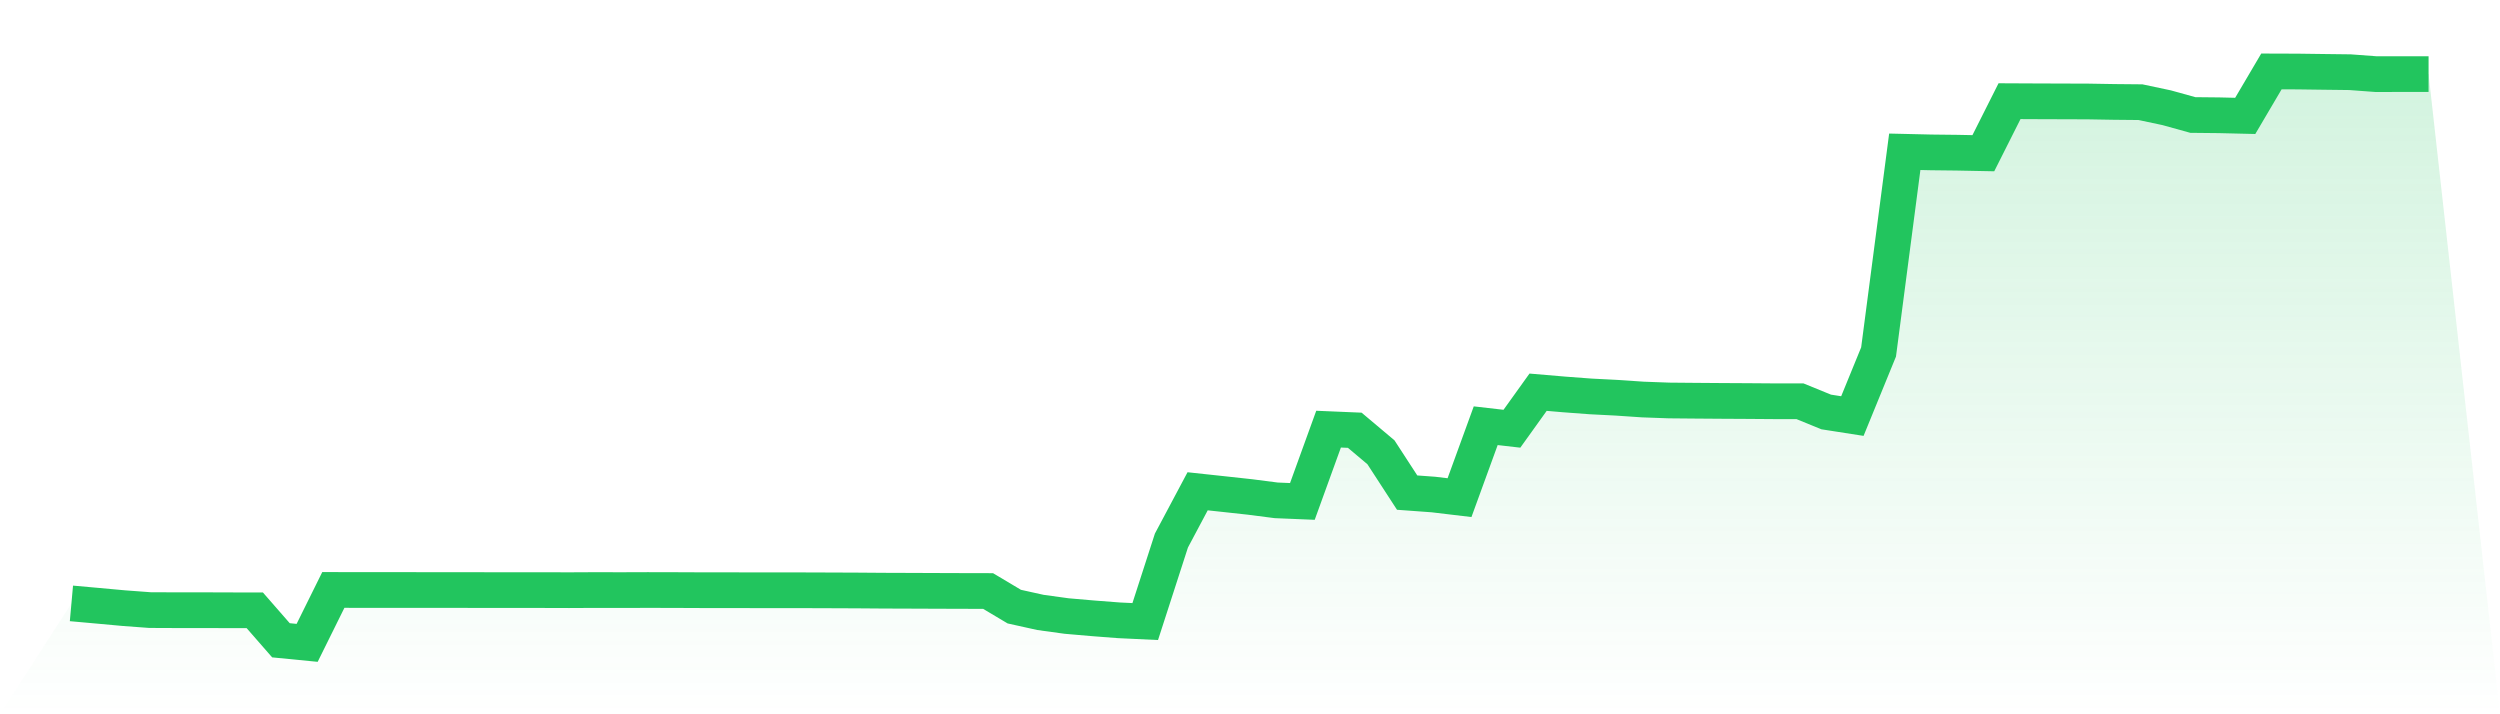
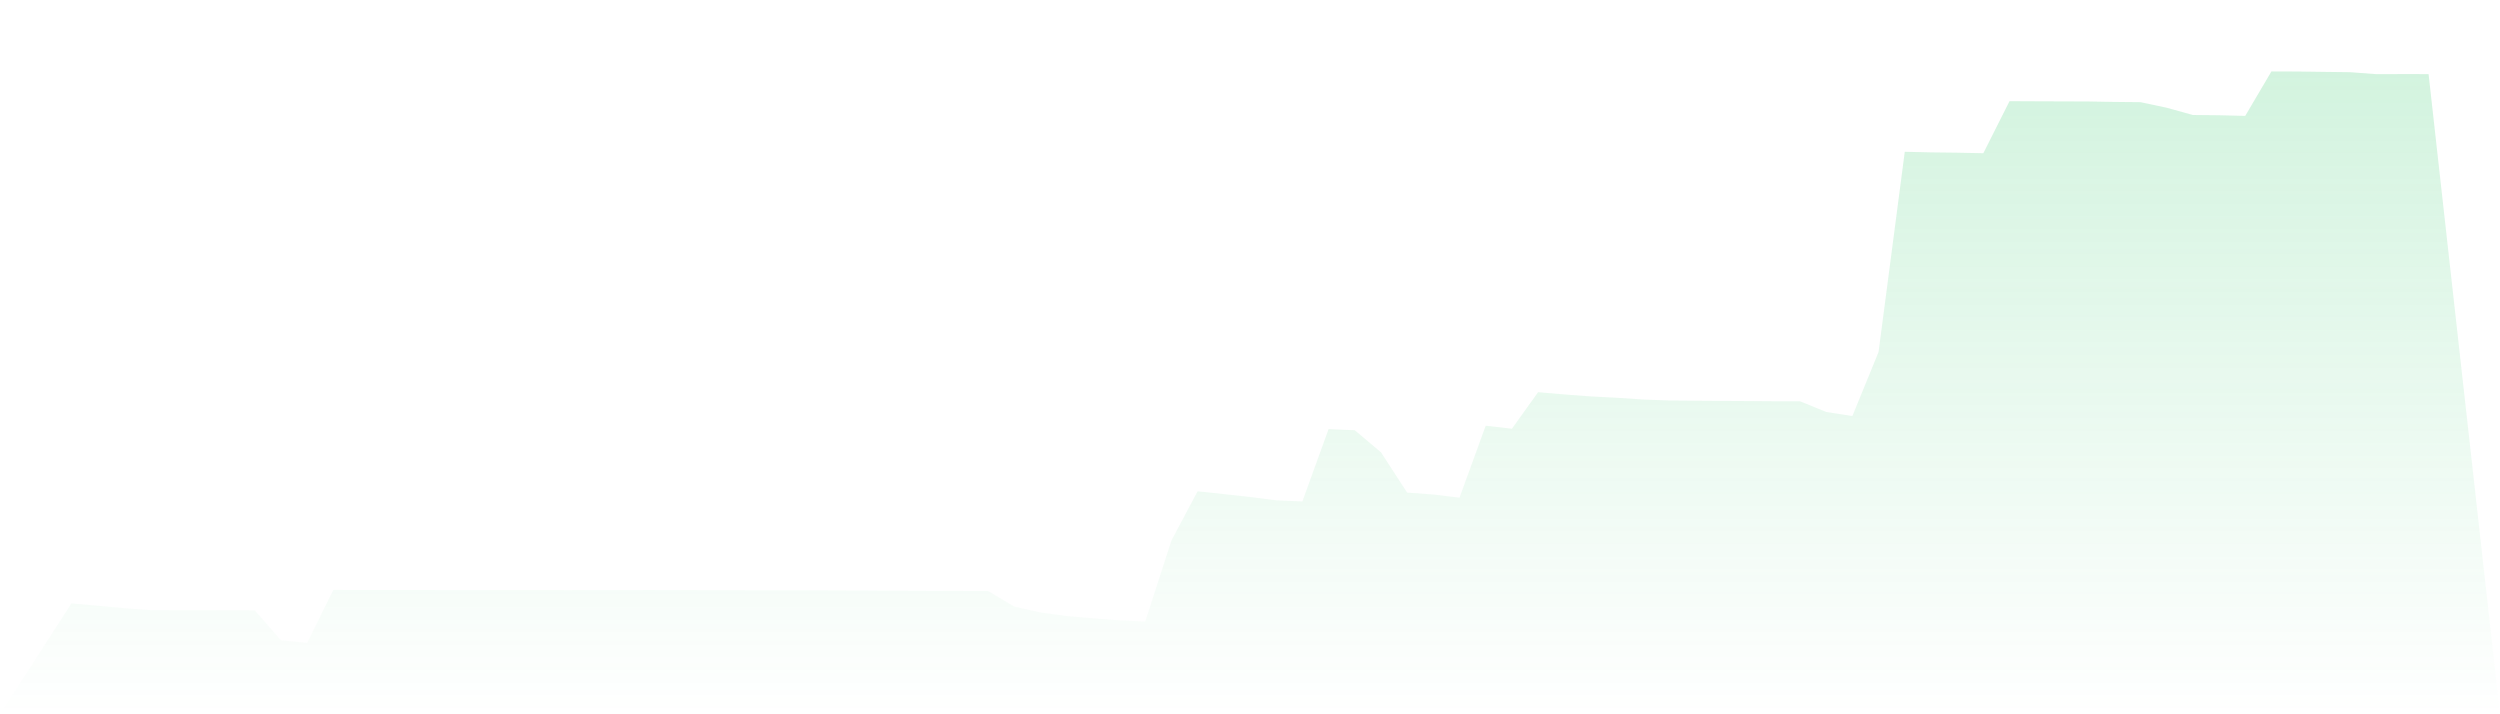
<svg xmlns="http://www.w3.org/2000/svg" viewBox="0 0 140 40">
  <defs>
    <linearGradient id="gradient" x1="0" x2="0" y1="0" y2="1">
      <stop offset="0%" stop-color="#22c55e" stop-opacity="0.2" />
      <stop offset="100%" stop-color="#22c55e" stop-opacity="0" />
    </linearGradient>
  </defs>
  <path d="M4,33.79 L4,33.79 L5.467,33.922 L6.933,34.056 L8.4,34.165 L9.867,34.171 L11.333,34.17 L12.8,34.176 L14.267,34.177 L15.733,35.856 L17.2,36 L18.667,33.037 L20.133,33.04 L21.6,33.04 L23.067,33.041 L24.533,33.042 L26,33.042 L27.467,33.046 L28.933,33.046 L30.4,33.046 L31.867,33.05 L33.333,33.043 L34.8,33.046 L36.267,33.041 L37.733,33.044 L39.2,33.05 L40.667,33.051 L42.133,33.054 L43.6,33.055 L45.067,33.056 L46.533,33.061 L48,33.067 L49.467,33.078 L50.933,33.083 L52.4,33.089 L53.867,33.094 L55.333,33.097 L56.8,33.971 L58.267,34.296 L59.733,34.498 L61.2,34.625 L62.667,34.738 L64.133,34.807 L65.6,30.27 L67.067,27.512 L68.533,27.67 L70,27.83 L71.467,28.019 L72.933,28.08 L74.4,24.032 L75.867,24.094 L77.333,25.328 L78.8,27.586 L80.267,27.693 L81.733,27.868 L83.2,23.84 L84.667,24.009 L86.133,21.964 L87.6,22.089 L89.067,22.199 L90.533,22.274 L92,22.373 L93.467,22.427 L94.933,22.44 L96.4,22.451 L97.867,22.459 L99.333,22.47 L100.8,22.471 L102.267,23.07 L103.733,23.299 L105.2,19.71 L106.667,8.5 L108.133,8.534 L109.6,8.551 L111.067,8.58 L112.533,5.666 L114,5.673 L115.467,5.678 L116.933,5.683 L118.4,5.708 L119.867,5.722 L121.333,6.033 L122.8,6.44 L124.267,6.455 L125.733,6.49 L127.2,4 L128.667,4.005 L130.133,4.025 L131.6,4.043 L133.067,4.152 L134.533,4.149 L136,4.15 L140,40 L0,40 z" fill="url(#gradient)" />
-   <path d="M4,33.79 L4,33.79 L5.467,33.922 L6.933,34.056 L8.4,34.165 L9.867,34.171 L11.333,34.17 L12.8,34.176 L14.267,34.177 L15.733,35.856 L17.2,36 L18.667,33.037 L20.133,33.04 L21.6,33.04 L23.067,33.041 L24.533,33.042 L26,33.042 L27.467,33.046 L28.933,33.046 L30.4,33.046 L31.867,33.05 L33.333,33.043 L34.8,33.046 L36.267,33.041 L37.733,33.044 L39.2,33.05 L40.667,33.051 L42.133,33.054 L43.6,33.055 L45.067,33.056 L46.533,33.061 L48,33.067 L49.467,33.078 L50.933,33.083 L52.4,33.089 L53.867,33.094 L55.333,33.097 L56.8,33.971 L58.267,34.296 L59.733,34.498 L61.2,34.625 L62.667,34.738 L64.133,34.807 L65.6,30.27 L67.067,27.512 L68.533,27.67 L70,27.83 L71.467,28.019 L72.933,28.08 L74.4,24.032 L75.867,24.094 L77.333,25.328 L78.8,27.586 L80.267,27.693 L81.733,27.868 L83.2,23.84 L84.667,24.009 L86.133,21.964 L87.6,22.089 L89.067,22.199 L90.533,22.274 L92,22.373 L93.467,22.427 L94.933,22.44 L96.4,22.451 L97.867,22.459 L99.333,22.47 L100.8,22.471 L102.267,23.07 L103.733,23.299 L105.2,19.71 L106.667,8.5 L108.133,8.534 L109.6,8.551 L111.067,8.58 L112.533,5.666 L114,5.673 L115.467,5.678 L116.933,5.683 L118.4,5.708 L119.867,5.722 L121.333,6.033 L122.8,6.44 L124.267,6.455 L125.733,6.49 L127.2,4 L128.667,4.005 L130.133,4.025 L131.6,4.043 L133.067,4.152 L134.533,4.149 L136,4.15" fill="none" stroke="#22c55e" stroke-width="2" />
</svg>